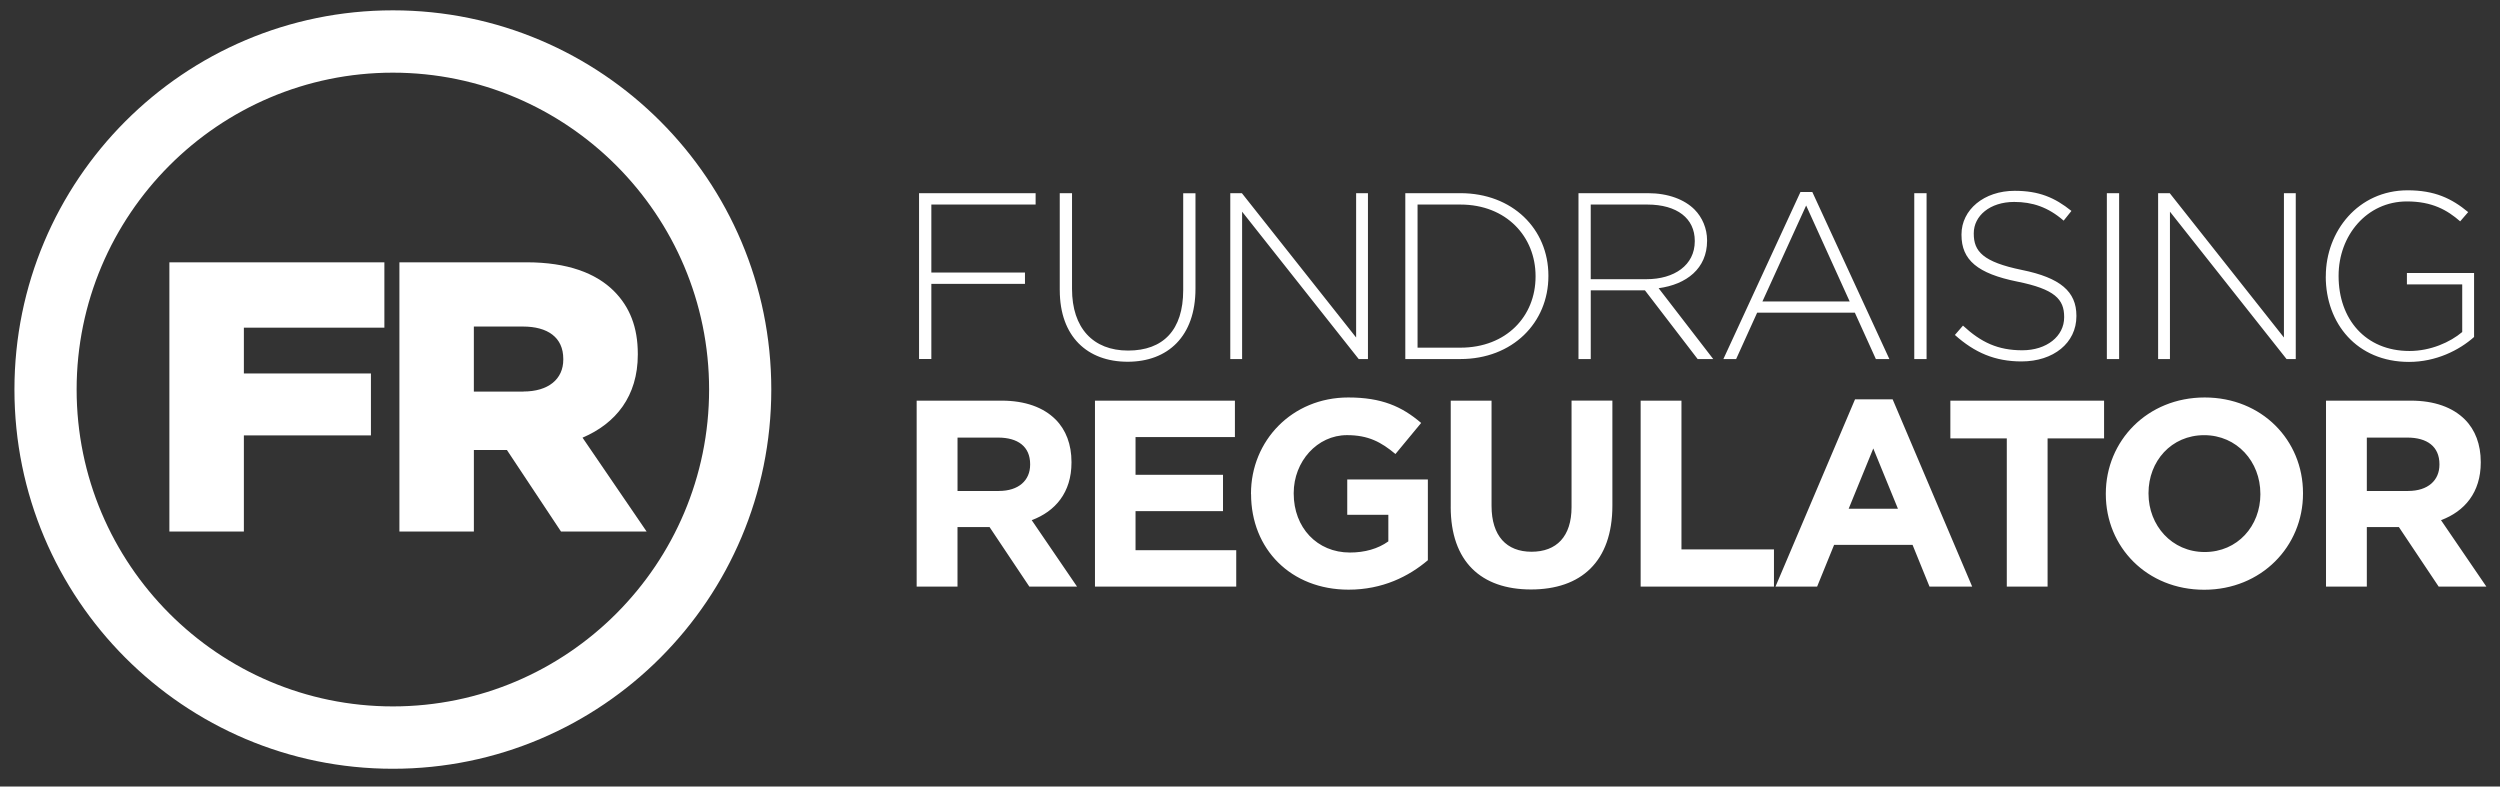
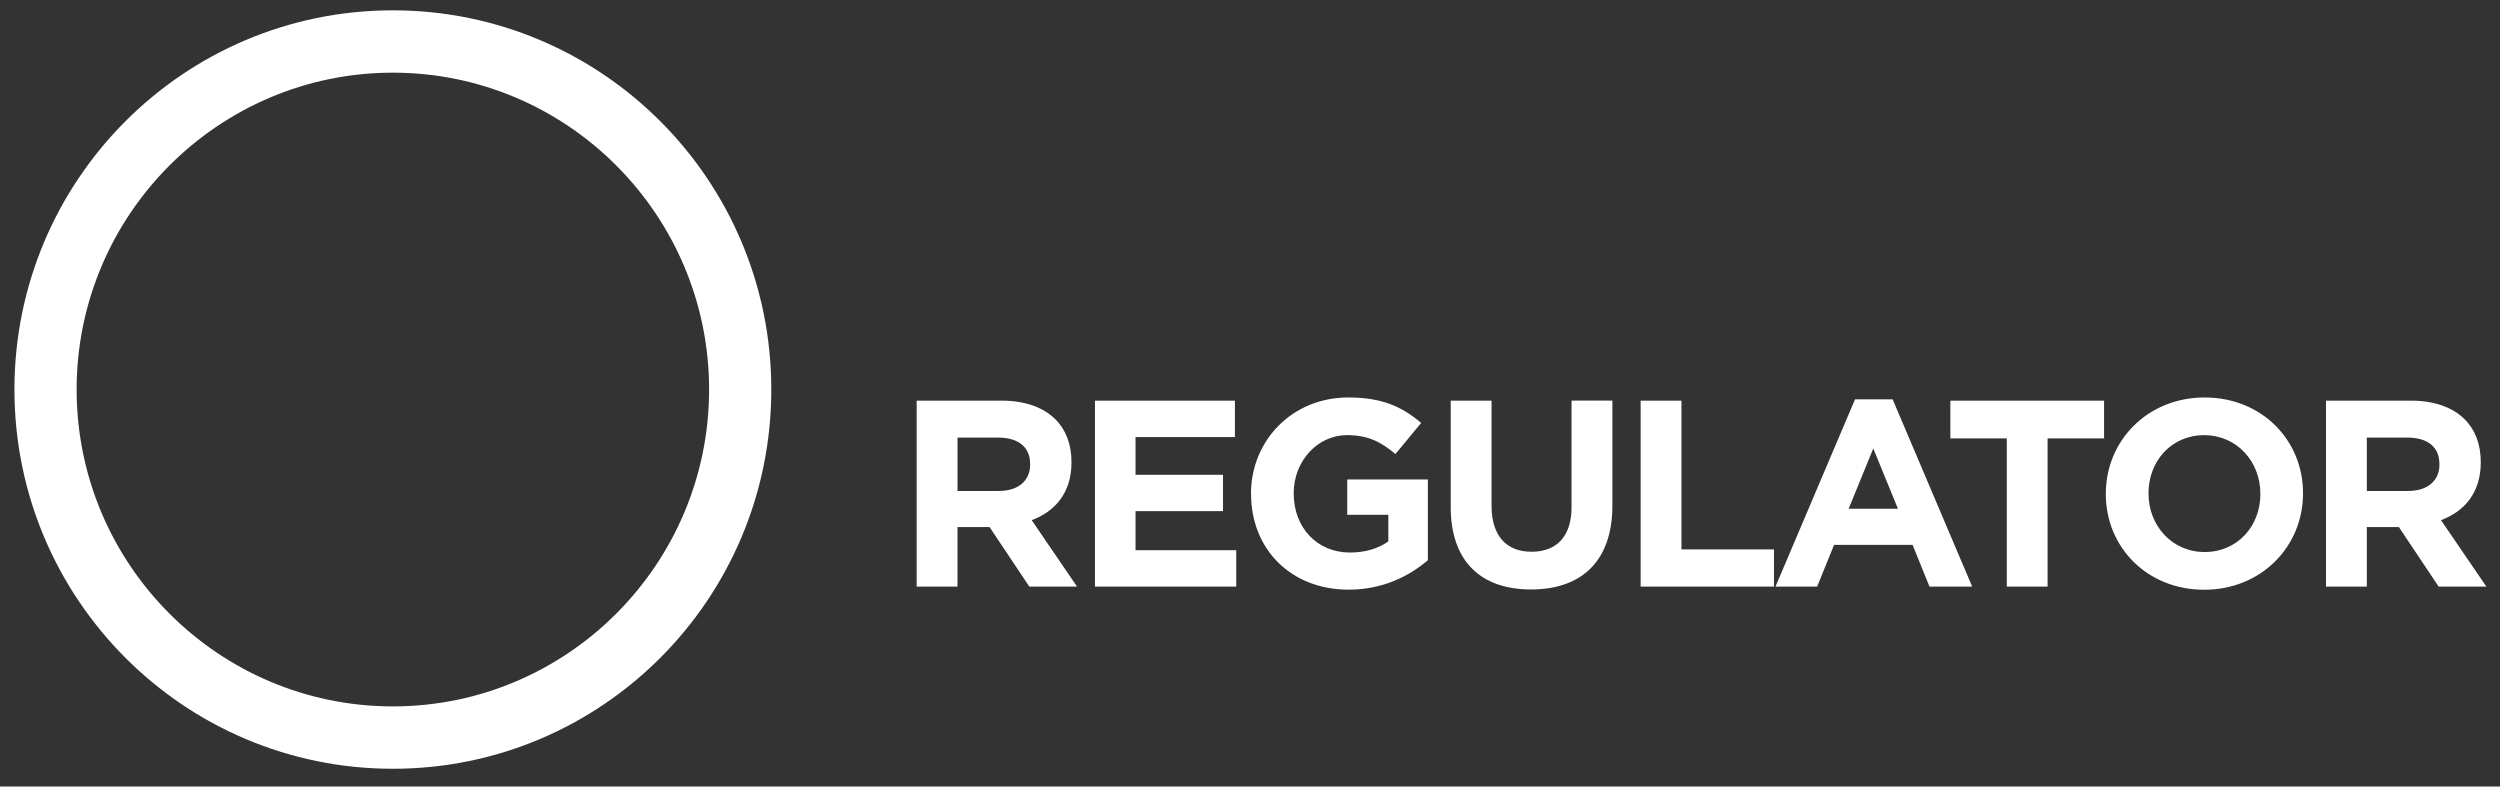
<svg xmlns="http://www.w3.org/2000/svg" width="89" height="28" viewBox="0 0 89 28" fill="none">
  <rect x="0" y="0" width="89" height="28" fill="#333333" stroke="none" />
  <path fill-rule="evenodd" clip-rule="evenodd" d="M13.986 0.368C6.546 0.368 0.514 6.412 0.514 13.867C0.514 21.323 6.546 27.368 13.986 27.368C21.426 27.368 27.458 21.323 27.458 13.867C27.458 6.412 21.426 0.368 13.986 0.368ZM13.986 2.587C20.193 2.587 25.244 7.648 25.244 13.867C25.244 20.087 20.195 25.148 13.986 25.148C7.777 25.148 2.728 20.088 2.728 13.867C2.728 7.647 7.779 2.587 13.986 2.587Z" fill="white" />
-   <path fill-rule="evenodd" clip-rule="evenodd" d="M6.032 9.338H13.684V11.666H8.682V13.296H13.205V15.5H8.682V18.923H6.03V9.338H6.032ZM18.632 13.938C19.52 13.938 20.053 13.5 20.053 12.802V12.776C20.053 12.009 19.494 11.625 18.619 11.625H16.869V13.94H18.632V13.938ZM14.219 9.338H18.742C20.205 9.338 21.216 9.722 21.859 10.365C22.419 10.926 22.706 11.652 22.706 12.597V12.624C22.706 14.102 21.927 15.074 20.738 15.581L23.02 18.923H19.972L18.046 16.02H16.87V18.923H14.219V9.338Z" fill="white" />
-   <path fill-rule="evenodd" clip-rule="evenodd" d="M32.717 6.877H36.868V7.282H33.156V9.702H36.489V10.106H33.156V12.78H32.718V6.876L32.717 6.877ZM37.727 10.328V6.879H38.164V10.287C38.164 11.678 38.914 12.48 40.16 12.48C41.406 12.48 42.122 11.755 42.122 10.329V6.88H42.559V10.279C42.559 11.975 41.575 12.878 40.144 12.878C38.712 12.878 37.728 11.984 37.728 10.329M43.798 6.877H44.211L48.278 12.015V6.877H48.699V12.782H48.37L44.219 7.536V12.782H43.798V6.877ZM51.989 12.377C53.63 12.377 54.666 11.256 54.666 9.846V9.829C54.666 8.428 53.63 7.282 51.989 7.282H50.465V12.377H51.989ZM50.029 6.877H51.991C53.843 6.877 55.123 8.15 55.123 9.812V9.829C55.123 11.491 53.843 12.782 51.991 12.782H50.029V6.877ZM58.617 9.939C59.602 9.939 60.334 9.442 60.334 8.589V8.573C60.334 7.78 59.711 7.282 58.642 7.282H56.63V9.939H58.617ZM56.192 6.877H58.667C59.391 6.877 59.972 7.105 60.325 7.459C60.602 7.738 60.772 8.134 60.772 8.555V8.573C60.772 9.56 60.039 10.126 59.047 10.26L60.991 12.782H60.436L58.559 10.335H56.631V12.782H56.194V6.877H56.192ZM65.849 10.733L64.299 7.316L62.742 10.733H65.849ZM64.098 6.836H64.519L67.262 12.783H66.781L66.032 11.13H62.555L61.806 12.783H61.352L64.096 6.836H64.098ZM68.148 12.782H68.586V6.877H68.148V12.782ZM69.596 11.922L69.882 11.592C70.53 12.191 71.128 12.47 71.994 12.47C72.861 12.47 73.484 11.972 73.484 11.297V11.281C73.484 10.657 73.155 10.294 71.816 10.025C70.402 9.739 69.829 9.257 69.829 8.363V8.345C69.829 7.468 70.629 6.793 71.723 6.793C72.582 6.793 73.145 7.029 73.743 7.509L73.466 7.855C72.911 7.373 72.354 7.189 71.706 7.189C70.838 7.189 70.266 7.687 70.266 8.303V8.32C70.266 8.944 70.586 9.325 71.983 9.611C73.347 9.889 73.92 10.378 73.92 11.239V11.257C73.92 12.21 73.102 12.867 71.966 12.867C71.024 12.867 70.299 12.556 69.592 11.923M75.002 12.782H75.441V6.877H75.004V12.782H75.002ZM76.83 6.877H77.243L81.308 12.015V6.877H81.729V12.782H81.401L77.25 7.536V12.782H76.829V6.877H76.83ZM82.799 9.846V9.829C82.799 8.235 83.952 6.775 85.712 6.775C86.671 6.775 87.278 7.062 87.867 7.551L87.582 7.88C87.119 7.475 86.58 7.171 85.687 7.171C84.256 7.171 83.254 8.385 83.254 9.812V9.829C83.254 11.356 84.206 12.495 85.779 12.495C86.528 12.495 87.227 12.183 87.655 11.82V10.124H85.686V9.719H88.077V11.997C87.546 12.47 86.721 12.884 85.761 12.884C83.901 12.884 82.797 11.508 82.797 9.846" fill="white" />
  <path fill-rule="evenodd" clip-rule="evenodd" d="M35.56 17.478C36.267 17.478 36.673 17.1 36.673 16.541V16.524C36.673 15.9 36.239 15.578 35.532 15.578H34.088V17.479H35.56V17.478ZM32.634 14.263H35.654C36.494 14.263 37.145 14.5 37.579 14.934C37.947 15.302 38.145 15.822 38.145 16.447V16.466C38.145 17.534 37.569 18.205 36.729 18.518L38.342 20.882H36.644L35.228 18.763H34.087V20.882H32.633V14.263H32.634ZM38.981 14.263H43.963V15.559H40.425V16.902H43.539V18.197H40.425V19.587H44.01V20.883H38.981V14.265V14.263ZM44.535 17.592V17.573C44.535 15.69 45.997 14.15 47.998 14.15C49.188 14.15 49.905 14.47 50.593 15.057L49.678 16.163C49.169 15.738 48.715 15.491 47.952 15.491C46.894 15.491 46.056 16.428 46.056 17.552V17.571C46.056 18.781 46.886 19.67 48.057 19.67C48.585 19.67 49.057 19.537 49.425 19.273V18.327H47.962V17.07H50.832V19.944C50.153 20.52 49.219 20.992 48.011 20.992C45.953 20.992 44.538 19.546 44.538 17.589M51.646 18.045V14.263H53.099V18.007C53.099 19.085 53.636 19.642 54.523 19.642C55.41 19.642 55.947 19.103 55.947 18.053V14.262H57.401V17.997C57.401 20.001 56.279 20.985 54.504 20.985C52.729 20.985 51.645 19.992 51.645 18.045M58.407 14.263H59.86V19.558H63.153V20.882H58.407V14.263ZM67.567 18.112L66.689 15.965L65.812 18.112H67.567ZM66.037 14.216H67.378L70.209 20.882H68.69L68.087 19.397H65.294L64.69 20.882H63.208L66.039 14.216H66.037ZM71.442 15.606H69.433V14.263H74.905V15.606H72.894V20.882H71.442V15.606ZM80.469 17.592V17.573C80.469 16.438 79.638 15.492 78.468 15.492C77.299 15.492 76.487 16.419 76.487 17.553V17.573C76.487 18.707 77.318 19.652 78.487 19.652C79.657 19.652 80.47 18.725 80.47 17.59M74.967 17.592V17.573C74.967 15.69 76.449 14.15 78.486 14.15C80.523 14.15 81.987 15.671 81.987 17.553V17.573C81.987 19.453 80.505 20.995 78.468 20.995C76.431 20.995 74.967 19.474 74.967 17.592ZM85.73 17.478C86.437 17.478 86.844 17.1 86.844 16.541V16.524C86.844 15.9 86.409 15.578 85.702 15.578H84.259V17.479H85.73V17.478ZM82.805 14.263H85.824C86.664 14.263 87.315 14.5 87.75 14.934C88.118 15.302 88.315 15.822 88.315 16.447V16.466C88.315 17.534 87.739 18.205 86.9 18.518L88.514 20.882H86.816L85.4 18.763H84.259V20.882H82.806V14.263H82.805Z" fill="white" />
</svg>